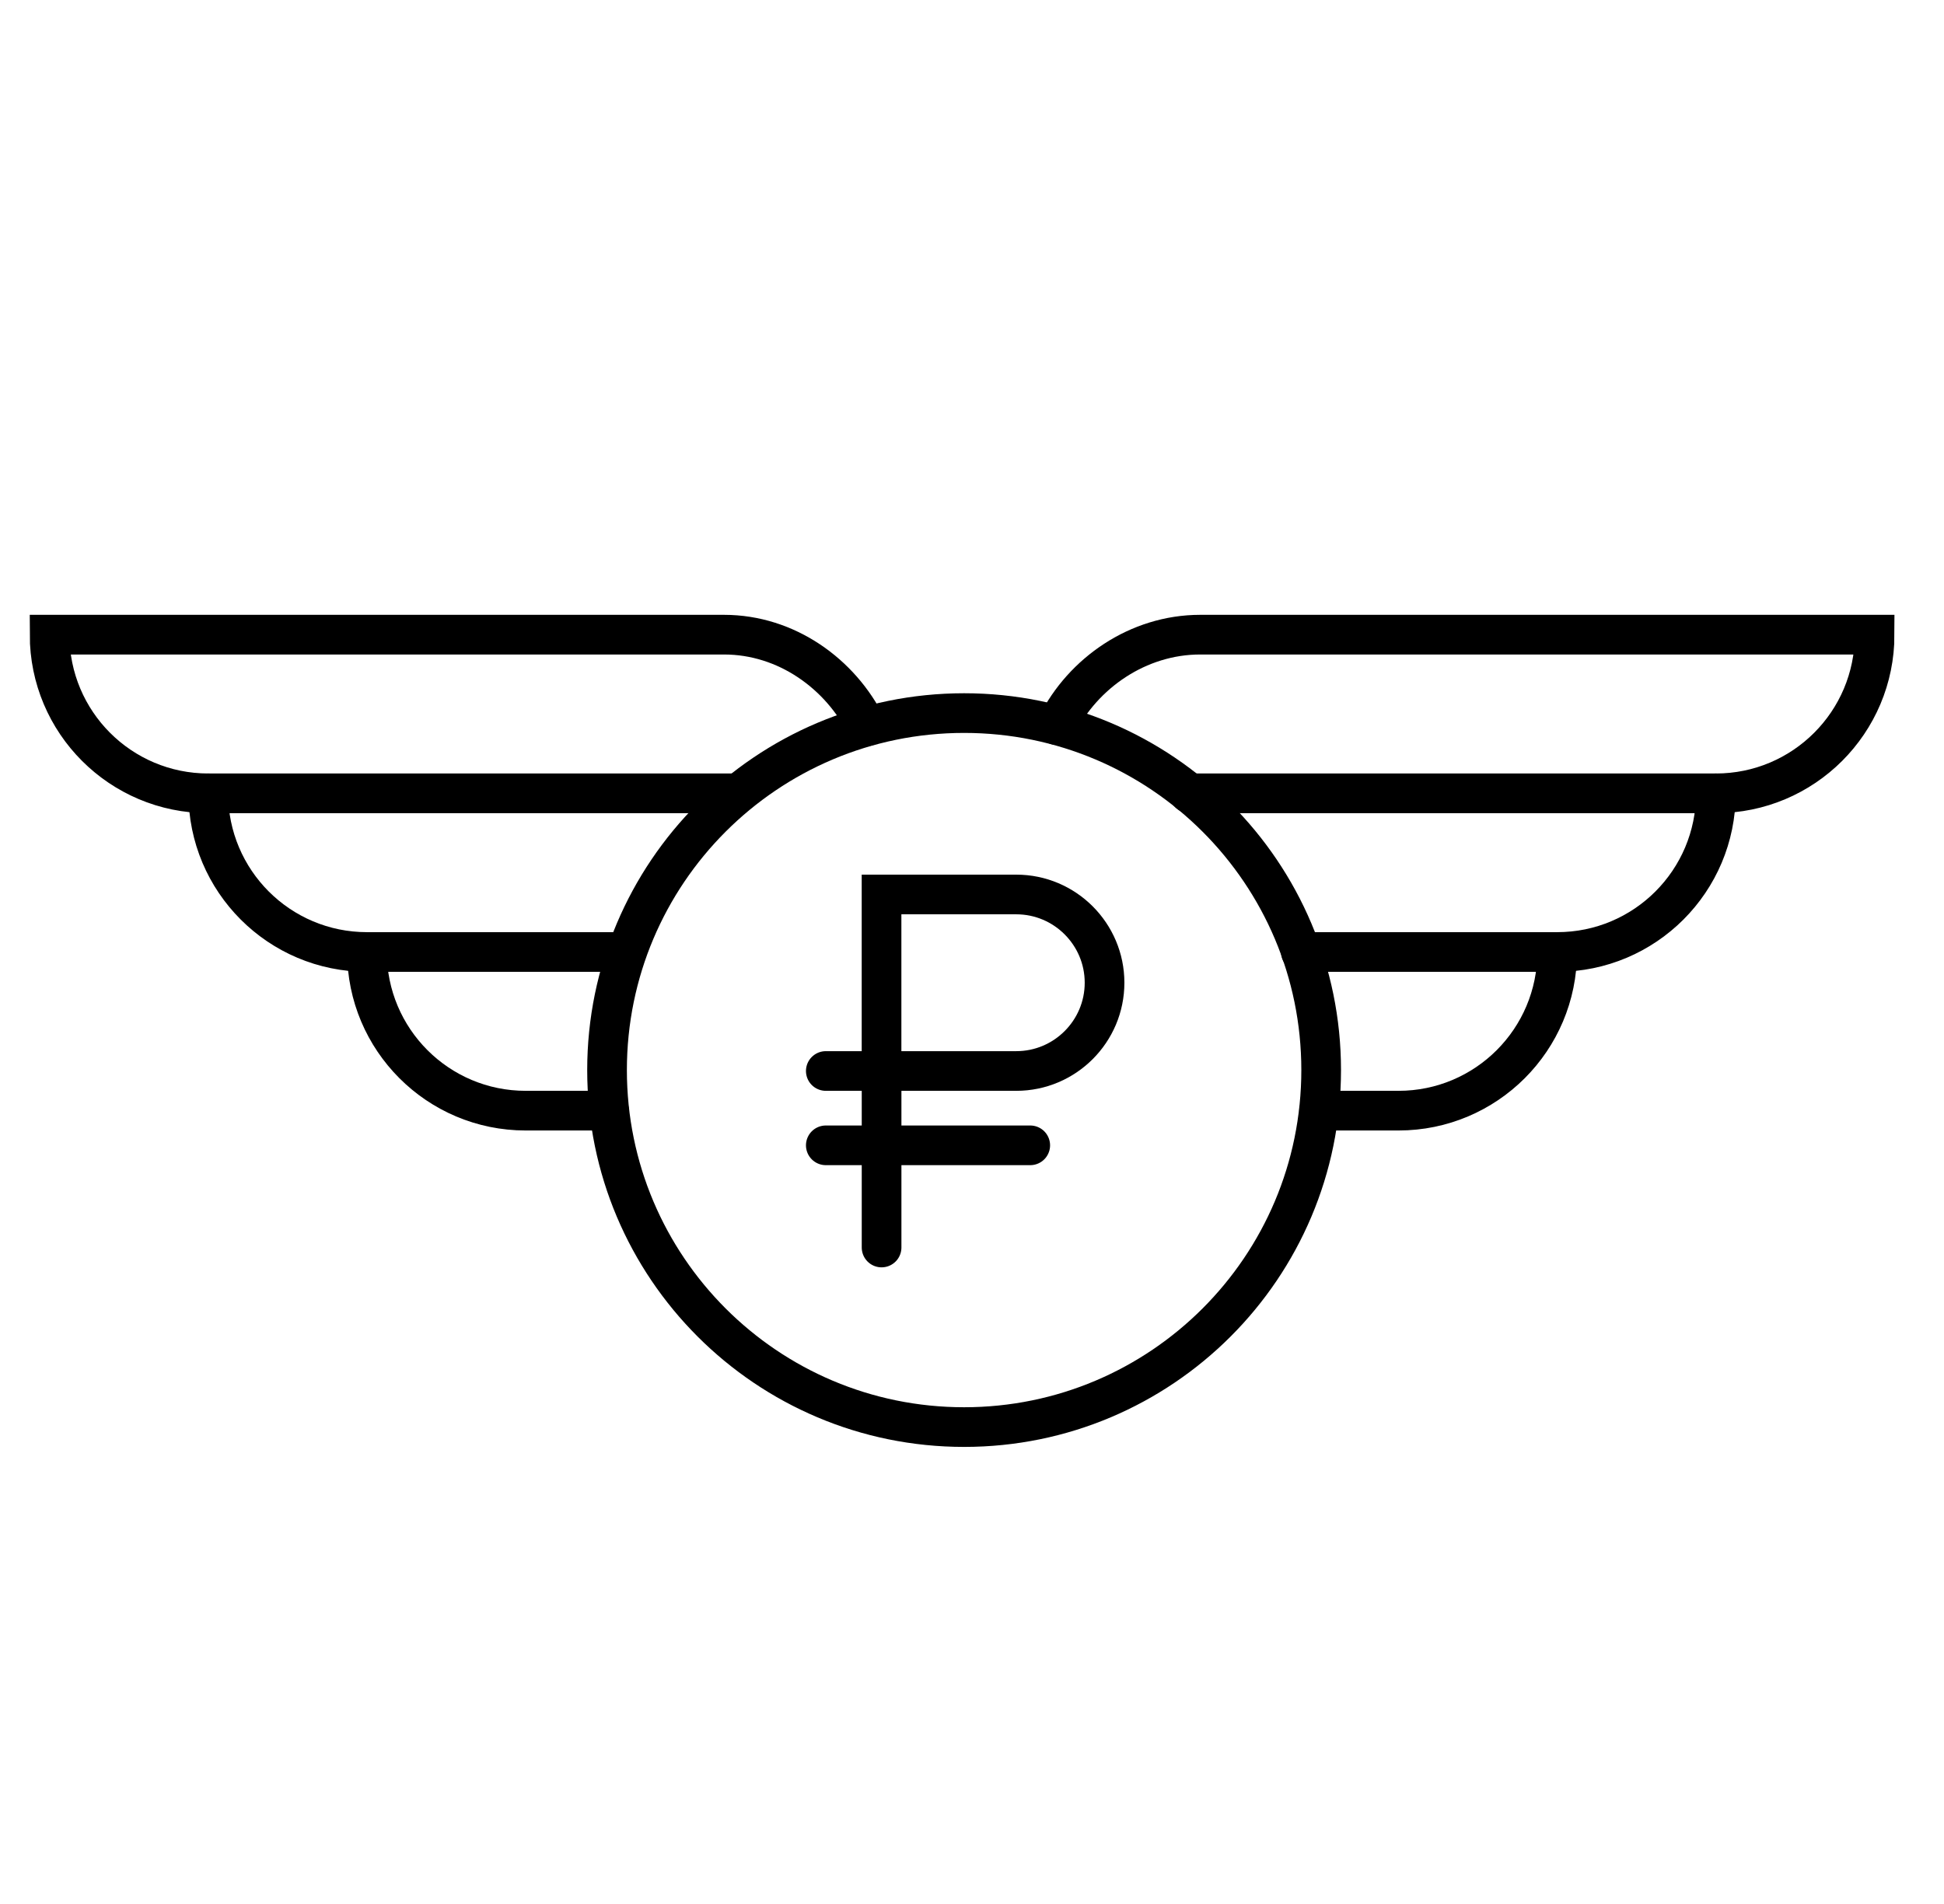
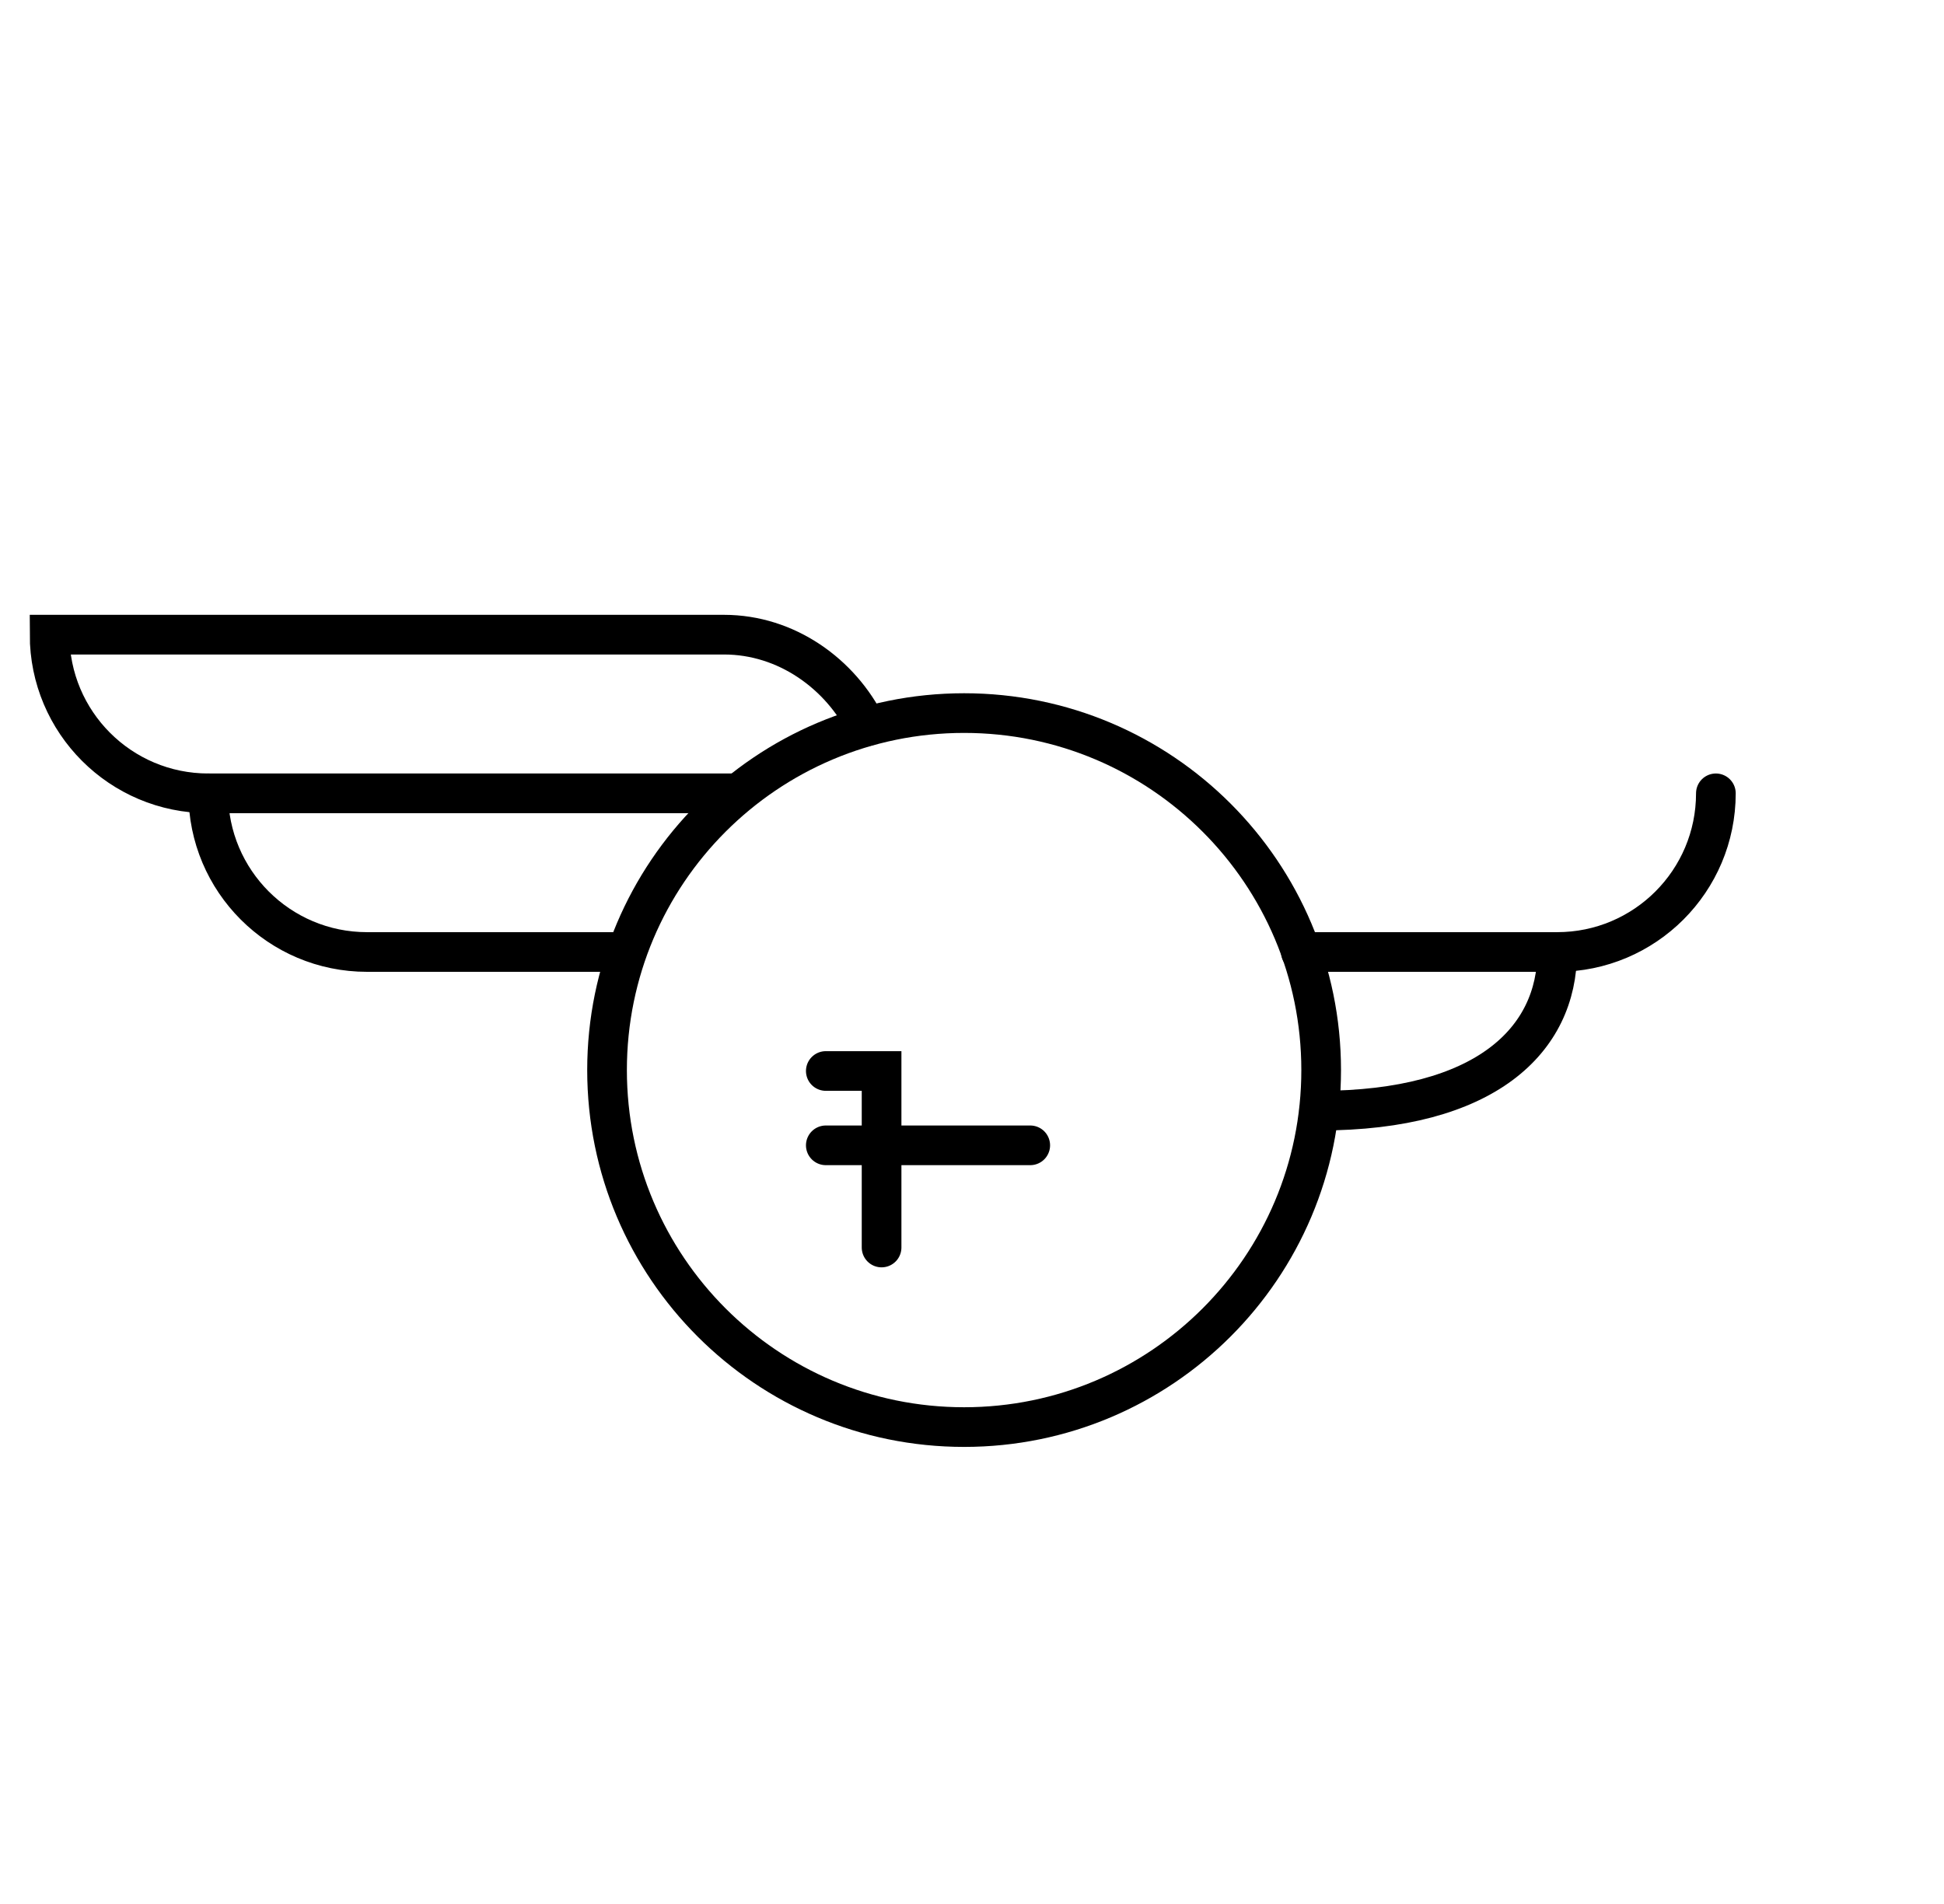
<svg xmlns="http://www.w3.org/2000/svg" width="49" height="48" viewBox="0 0 49 48" fill="none">
-   <path d="M22.22 22.55H25.616C26.843 22.55 27.841 23.548 27.841 24.775C27.841 26.002 26.843 27 25.616 27H22.22V22.55Z" stroke="black" />
  <path d="M20.815 28.874H25.968" stroke="black" stroke-miterlimit="10" stroke-linecap="round" />
  <path d="M22.221 31.45V27H20.815" stroke="black" stroke-miterlimit="10" stroke-linecap="round" />
  <path d="M18.586 20H5.25C3.04 20 1.25 18.21 1.25 16H18.25C19.825 16 21.188 16.99 21.84 18.312" stroke="black" stroke-miterlimit="10" stroke-linecap="round" />
  <path d="M5.25 20C5.25 22.21 7.04 24 9.25 24H15.758" stroke="black" stroke-miterlimit="10" stroke-linecap="round" />
-   <path d="M9.25 24C9.25 26.21 11.04 28 13.25 28H15.352" stroke="black" stroke-miterlimit="10" stroke-linecap="round" />
  <path d="M24.301 35.977C29.271 35.977 33.301 31.947 33.301 26.977C33.301 22.006 29.271 17.977 24.301 17.977C19.33 17.977 15.301 22.006 15.301 26.977C15.301 31.947 19.33 35.977 24.301 35.977Z" stroke="black" stroke-miterlimit="10" stroke-linecap="round" />
-   <path d="M29.977 20H43.251C45.461 20 47.251 18.21 47.251 16H30.251C28.684 16 27.297 16.969 26.641 18.281" stroke="black" stroke-miterlimit="10" stroke-linecap="round" />
  <path d="M32.789 24H39.25C41.46 24 43.25 22.21 43.25 20" stroke="black" stroke-miterlimit="10" stroke-linecap="round" />
-   <path d="M33.25 28H35.25C37.46 28 39.25 26.21 39.25 24" stroke="black" stroke-miterlimit="10" stroke-linecap="round" />
+   <path d="M33.25 28C37.46 28 39.25 26.21 39.25 24" stroke="black" stroke-miterlimit="10" stroke-linecap="round" />
</svg>